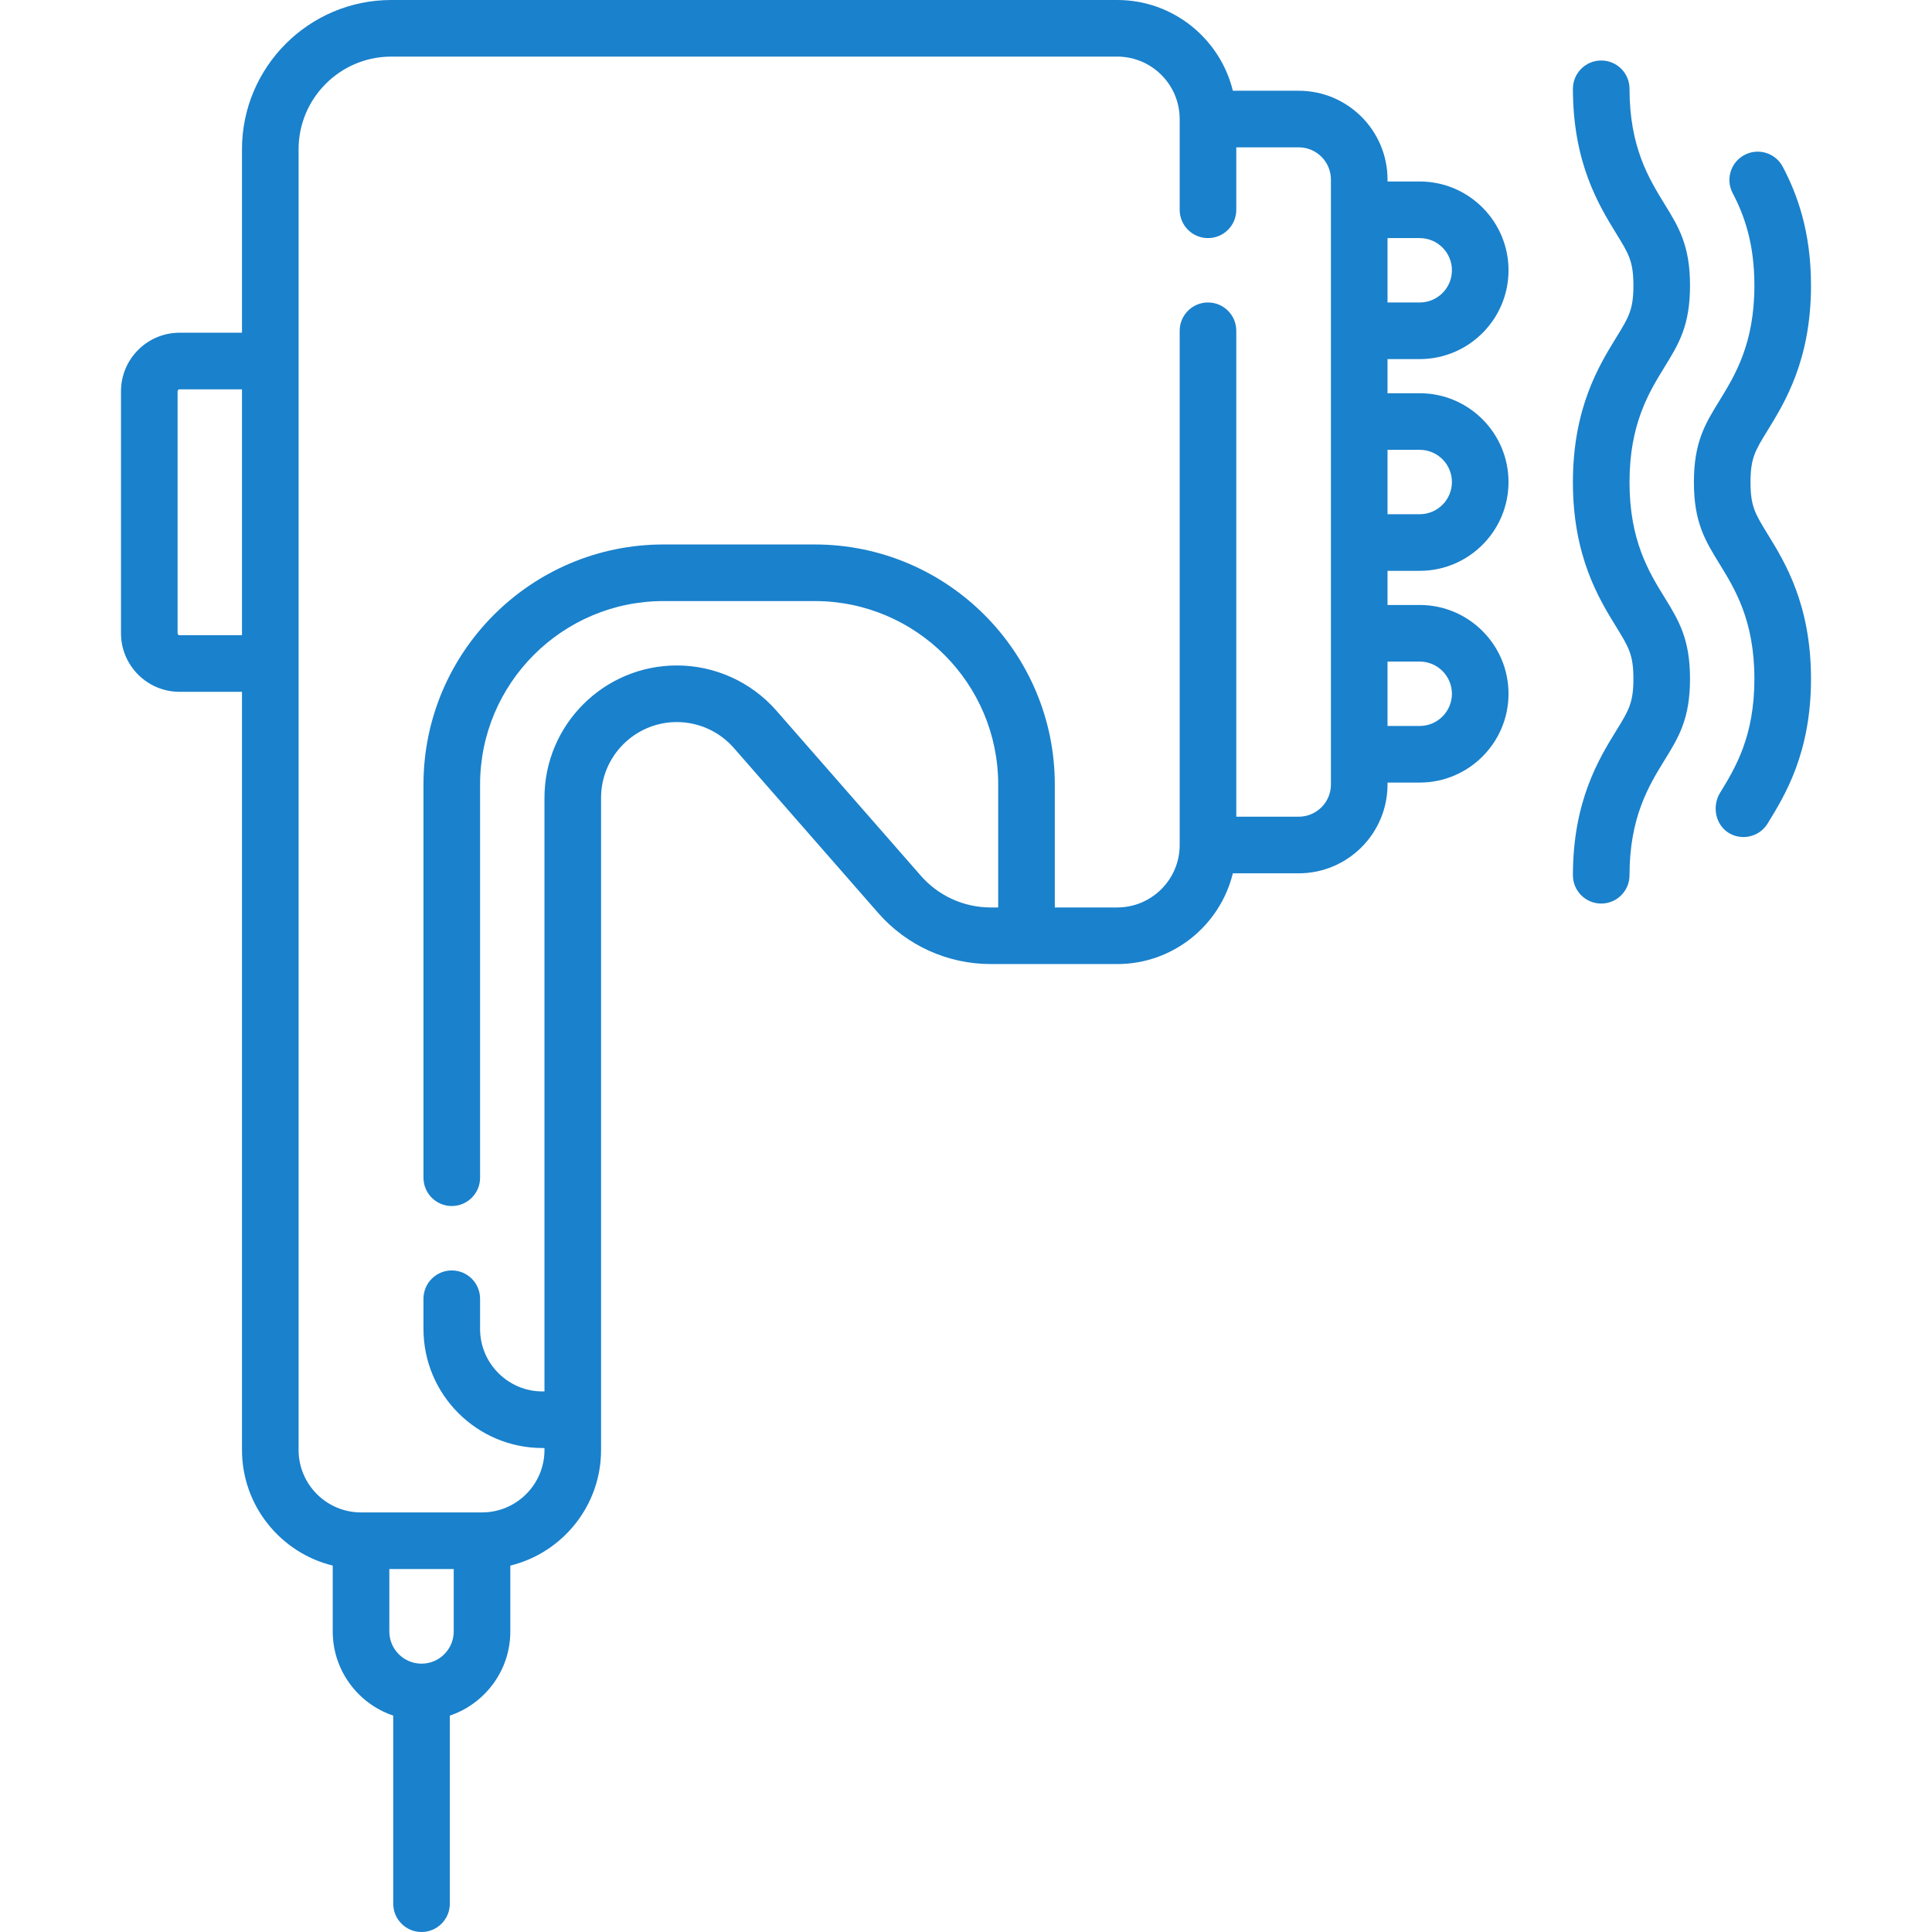
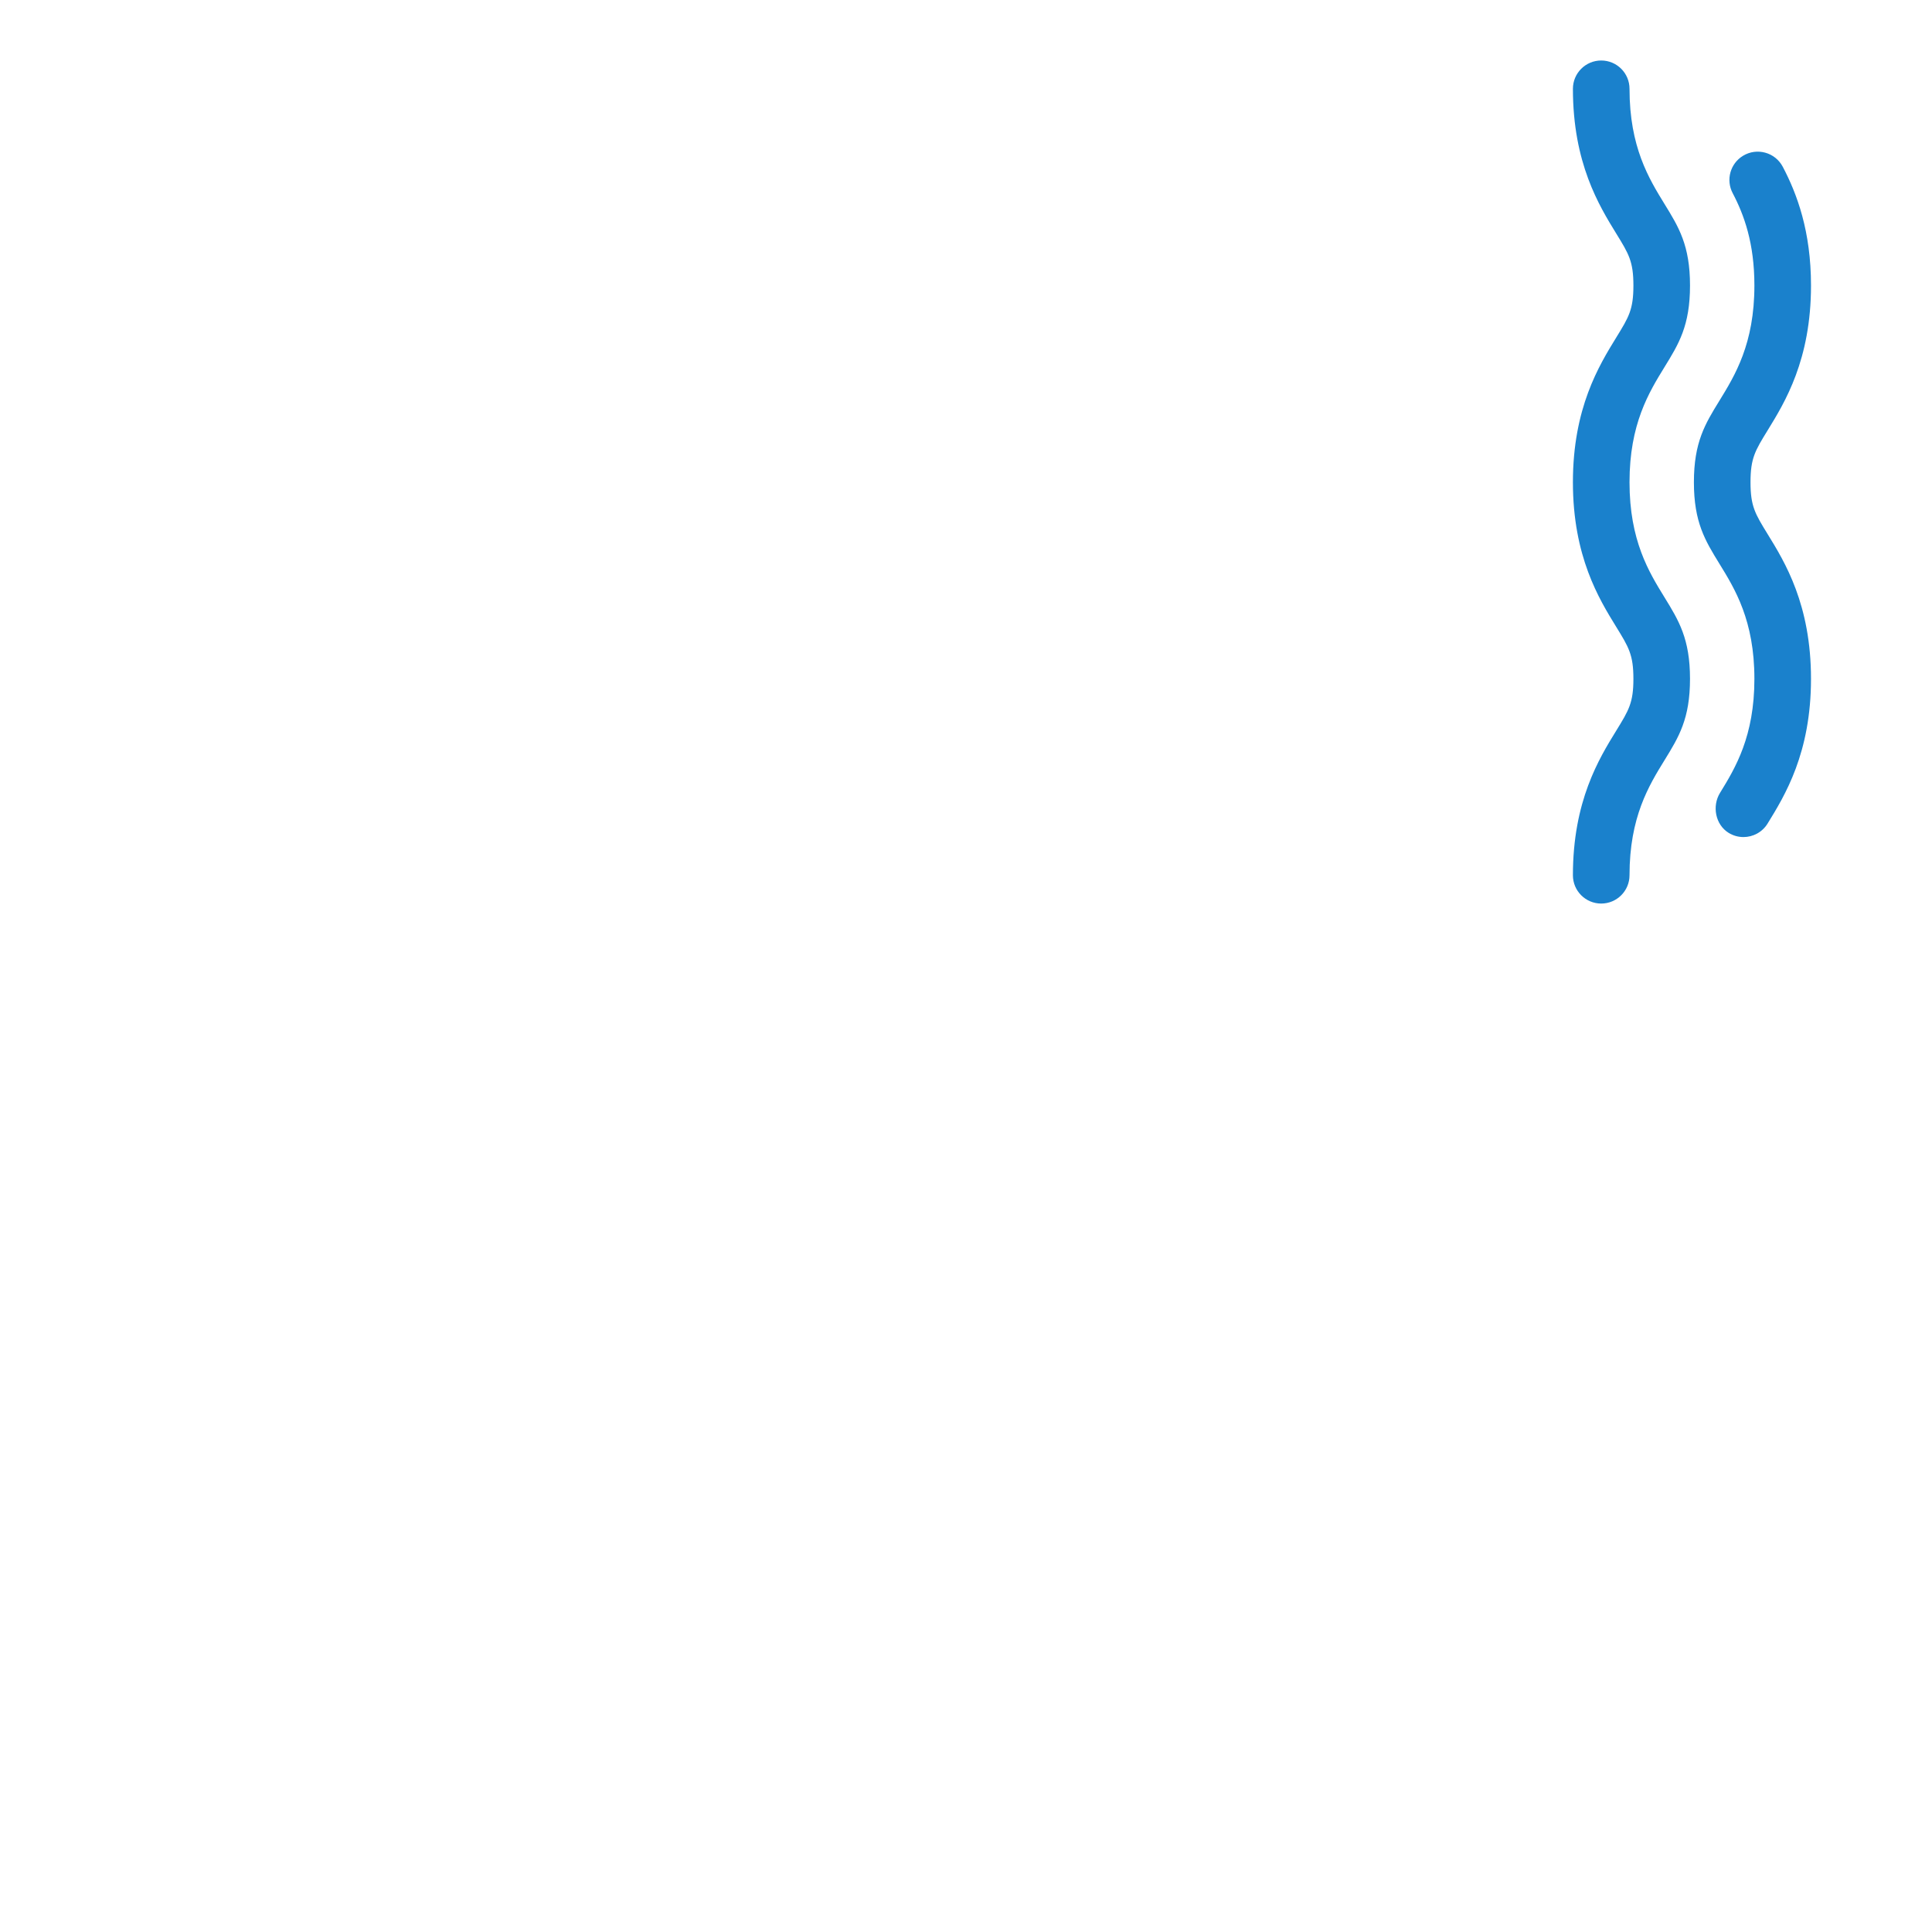
<svg xmlns="http://www.w3.org/2000/svg" id="Capa_1" viewBox="0 0 512 512">
  <g>
-     <path d="m376.242 95.161c12.976 0 23.532-10.557 23.532-23.532s-10.557-23.532-23.532-23.532h-8.533v-.516c0-12.976-10.557-23.532-23.532-23.532h-17.457c-3.375-13.787-15.828-24.049-30.639-24.049h-192.388c-21.816 0-39.564 17.749-39.564 39.564v48.613h-16.548c-8.556 0-15.516 6.96-15.516 15.516v64.129c0 8.556 6.96 15.516 15.516 15.516h16.548v200.919c0 14.812 10.262 27.265 24.048 30.64v17.456c0 10.353 6.724 19.16 16.032 22.3v49.847c0 4.142 3.358 7.5 7.5 7.5s7.5-3.358 7.5-7.5v-49.845c9.308-3.139 16.032-11.946 16.032-22.3v-17.456c13.786-3.375 24.049-15.829 24.049-30.64v-172.834c0-11.066 9.003-20.07 20.07-20.07 5.788 0 11.293 2.498 15.104 6.854l38.293 43.764c7.513 8.586 18.366 13.511 29.775 13.511h33.547c14.812 0 27.265-10.262 30.64-24.048h17.457c12.976 0 23.532-10.557 23.532-23.532v-.516h8.533c12.976 0 23.532-10.557 23.532-23.532s-10.557-23.532-23.532-23.532h-8.533v-9.048h8.533c12.976 0 23.532-10.557 23.532-23.533s-10.557-23.532-23.532-23.532h-8.533v-9.048h8.534zm-8.533-32.064h8.533c4.705 0 8.532 3.828 8.532 8.532s-3.828 8.532-8.532 8.532h-8.533zm-303.58 105.242h-16.548c-.285 0-.516-.231-.516-.516v-64.129c0-.285.231-.516.516-.516h16.548zm56.113 264.016c0 4.705-3.828 8.532-8.532 8.532s-8.532-3.828-8.532-8.532v-16.548h17.064zm232.467-224.452c0 4.705-3.828 8.532-8.532 8.532h-16.548v-128.778c0-4.142-3.358-7.5-7.5-7.5s-7.5 3.358-7.5 7.5v136.278c0 9.125-7.423 16.548-16.548 16.548h-16.548v-32.581c0-35.076-28.537-63.613-63.613-63.613h-40.081c-35.077 0-63.613 28.537-63.613 63.613v104.208c0 4.142 3.358 7.5 7.5 7.5s7.5-3.358 7.5-7.5v-104.207c0-26.805 21.808-48.613 48.613-48.613h40.081c26.805 0 48.613 21.808 48.613 48.613v32.581h-1.999c-7.084 0-13.822-3.058-18.486-8.389l-38.293-43.764c-6.66-7.611-16.28-11.977-26.394-11.977-19.337 0-35.07 15.732-35.07 35.07v157.317h-.516c-9.125 0-16.549-7.423-16.549-16.548v-8.015c0-4.142-3.358-7.5-7.5-7.5s-7.5 3.358-7.5 7.5v8.015c0 17.396 14.153 31.548 31.549 31.548h.516v.517c0 9.125-7.424 16.548-16.549 16.548h-32.065c-9.125 0-16.548-7.424-16.548-16.548v-344.694c0-13.544 11.019-24.564 24.564-24.564h192.387c9.125 0 16.548 7.424 16.548 16.548v24.05c0 4.142 3.358 7.5 7.5 7.5s7.5-3.358 7.5-7.5v-16.55h16.548c4.705 0 8.532 3.828 8.532 8.532v160.323zm23.533-32.58c4.705 0 8.532 3.828 8.532 8.532s-3.828 8.532-8.532 8.532h-8.533v-17.064zm0-56.114c4.705 0 8.532 3.828 8.532 8.533s-3.828 8.532-8.532 8.532h-8.533v-17.065z" fill="#000000" style="fill: rgb(26, 129, 204);" />
    <path d="m447.871 75.668c0-10.632-2.98-15.473-6.754-21.6-4.134-6.725-9.278-15.094-9.278-30.536 0-4.142-3.358-7.5-7.5-7.5s-7.5 3.358-7.5 7.5c0 19.684 6.92 30.942 11.505 38.4 3.294 5.35 4.527 7.352 4.527 13.736s-1.232 8.386-4.539 13.755c-4.577 7.445-11.494 18.697-11.494 38.374 0 19.699 6.927 30.944 11.508 38.381 3.292 5.354 4.524 7.356 4.524 13.723 0 6.336-1.227 8.33-4.521 13.686-4.584 7.441-11.511 18.686-11.511 38.364 0 4.142 3.358 7.5 7.5 7.5s7.5-3.358 7.5-7.5c0-15.429 5.146-23.784 9.303-30.532 3.76-6.111 6.729-10.938 6.729-21.519 0-10.61-2.978-15.452-6.75-21.586-4.135-6.713-9.282-15.068-9.282-30.519 0-15.435 5.141-23.798 9.278-30.527 3.775-6.127 6.755-10.967 6.755-21.6z" fill="#000000" style="fill: rgb(26, 129, 204);" />
    <path d="m463.903 127.797c0-6.377 1.232-8.378 4.538-13.748 4.577-7.445 11.494-18.698 11.494-38.381 0-14.39-3.699-24.276-7.478-31.464-2.021-3.845-6.871-5.175-10.572-2.9-3.362 2.067-4.546 6.379-2.712 9.873 3.06 5.827 5.761 13.303 5.761 24.491 0 15.441-5.142 23.805-9.278 30.536-3.773 6.128-6.754 10.968-6.754 21.593 0 10.61 2.978 15.452 6.75 21.585 4.135 6.714 9.282 15.07 9.282 30.519 0 15.217-5.008 23.554-9.113 30.221-2.157 3.503-1.225 8.422 2.273 10.586 1.229.76 2.591 1.122 3.937 1.122 2.517 0 4.976-1.267 6.393-3.567 4.583-7.441 11.51-18.687 11.51-38.361 0-19.697-6.927-30.943-11.508-38.381-3.291-5.354-4.523-7.357-4.523-13.724z" fill="#000000" style="fill: rgb(26, 129, 204);" />
  </g>
</svg>